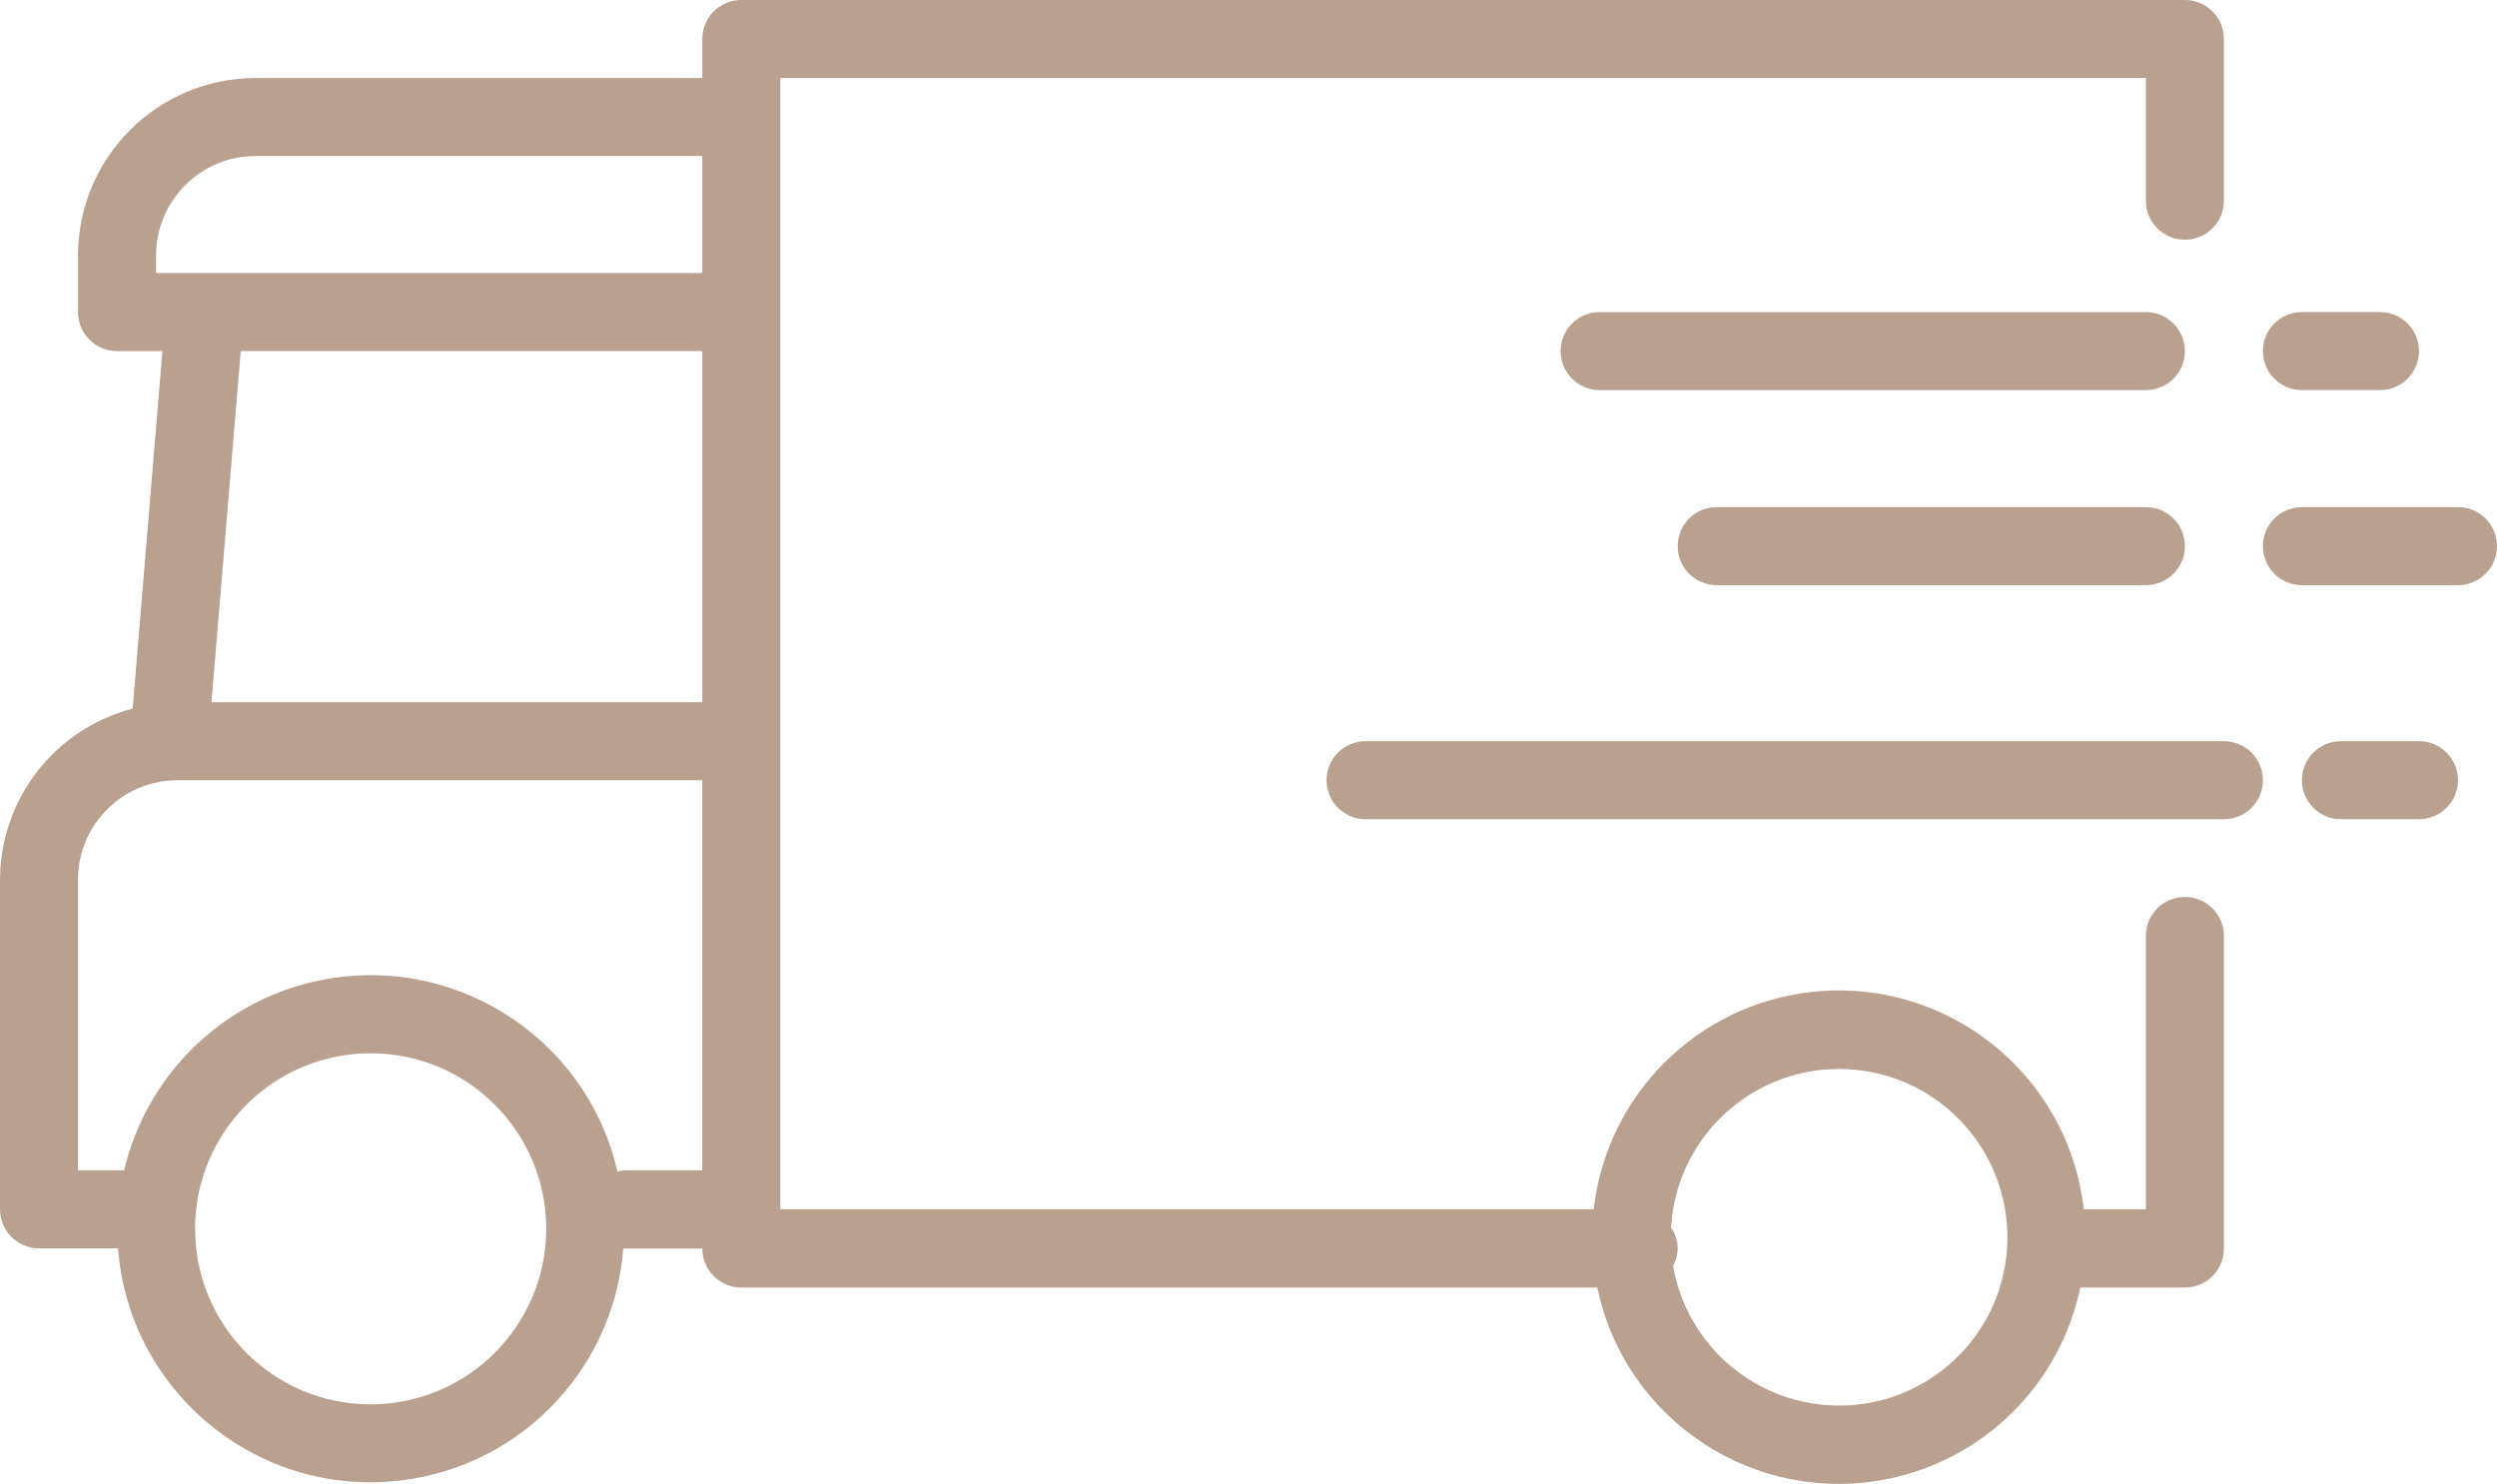
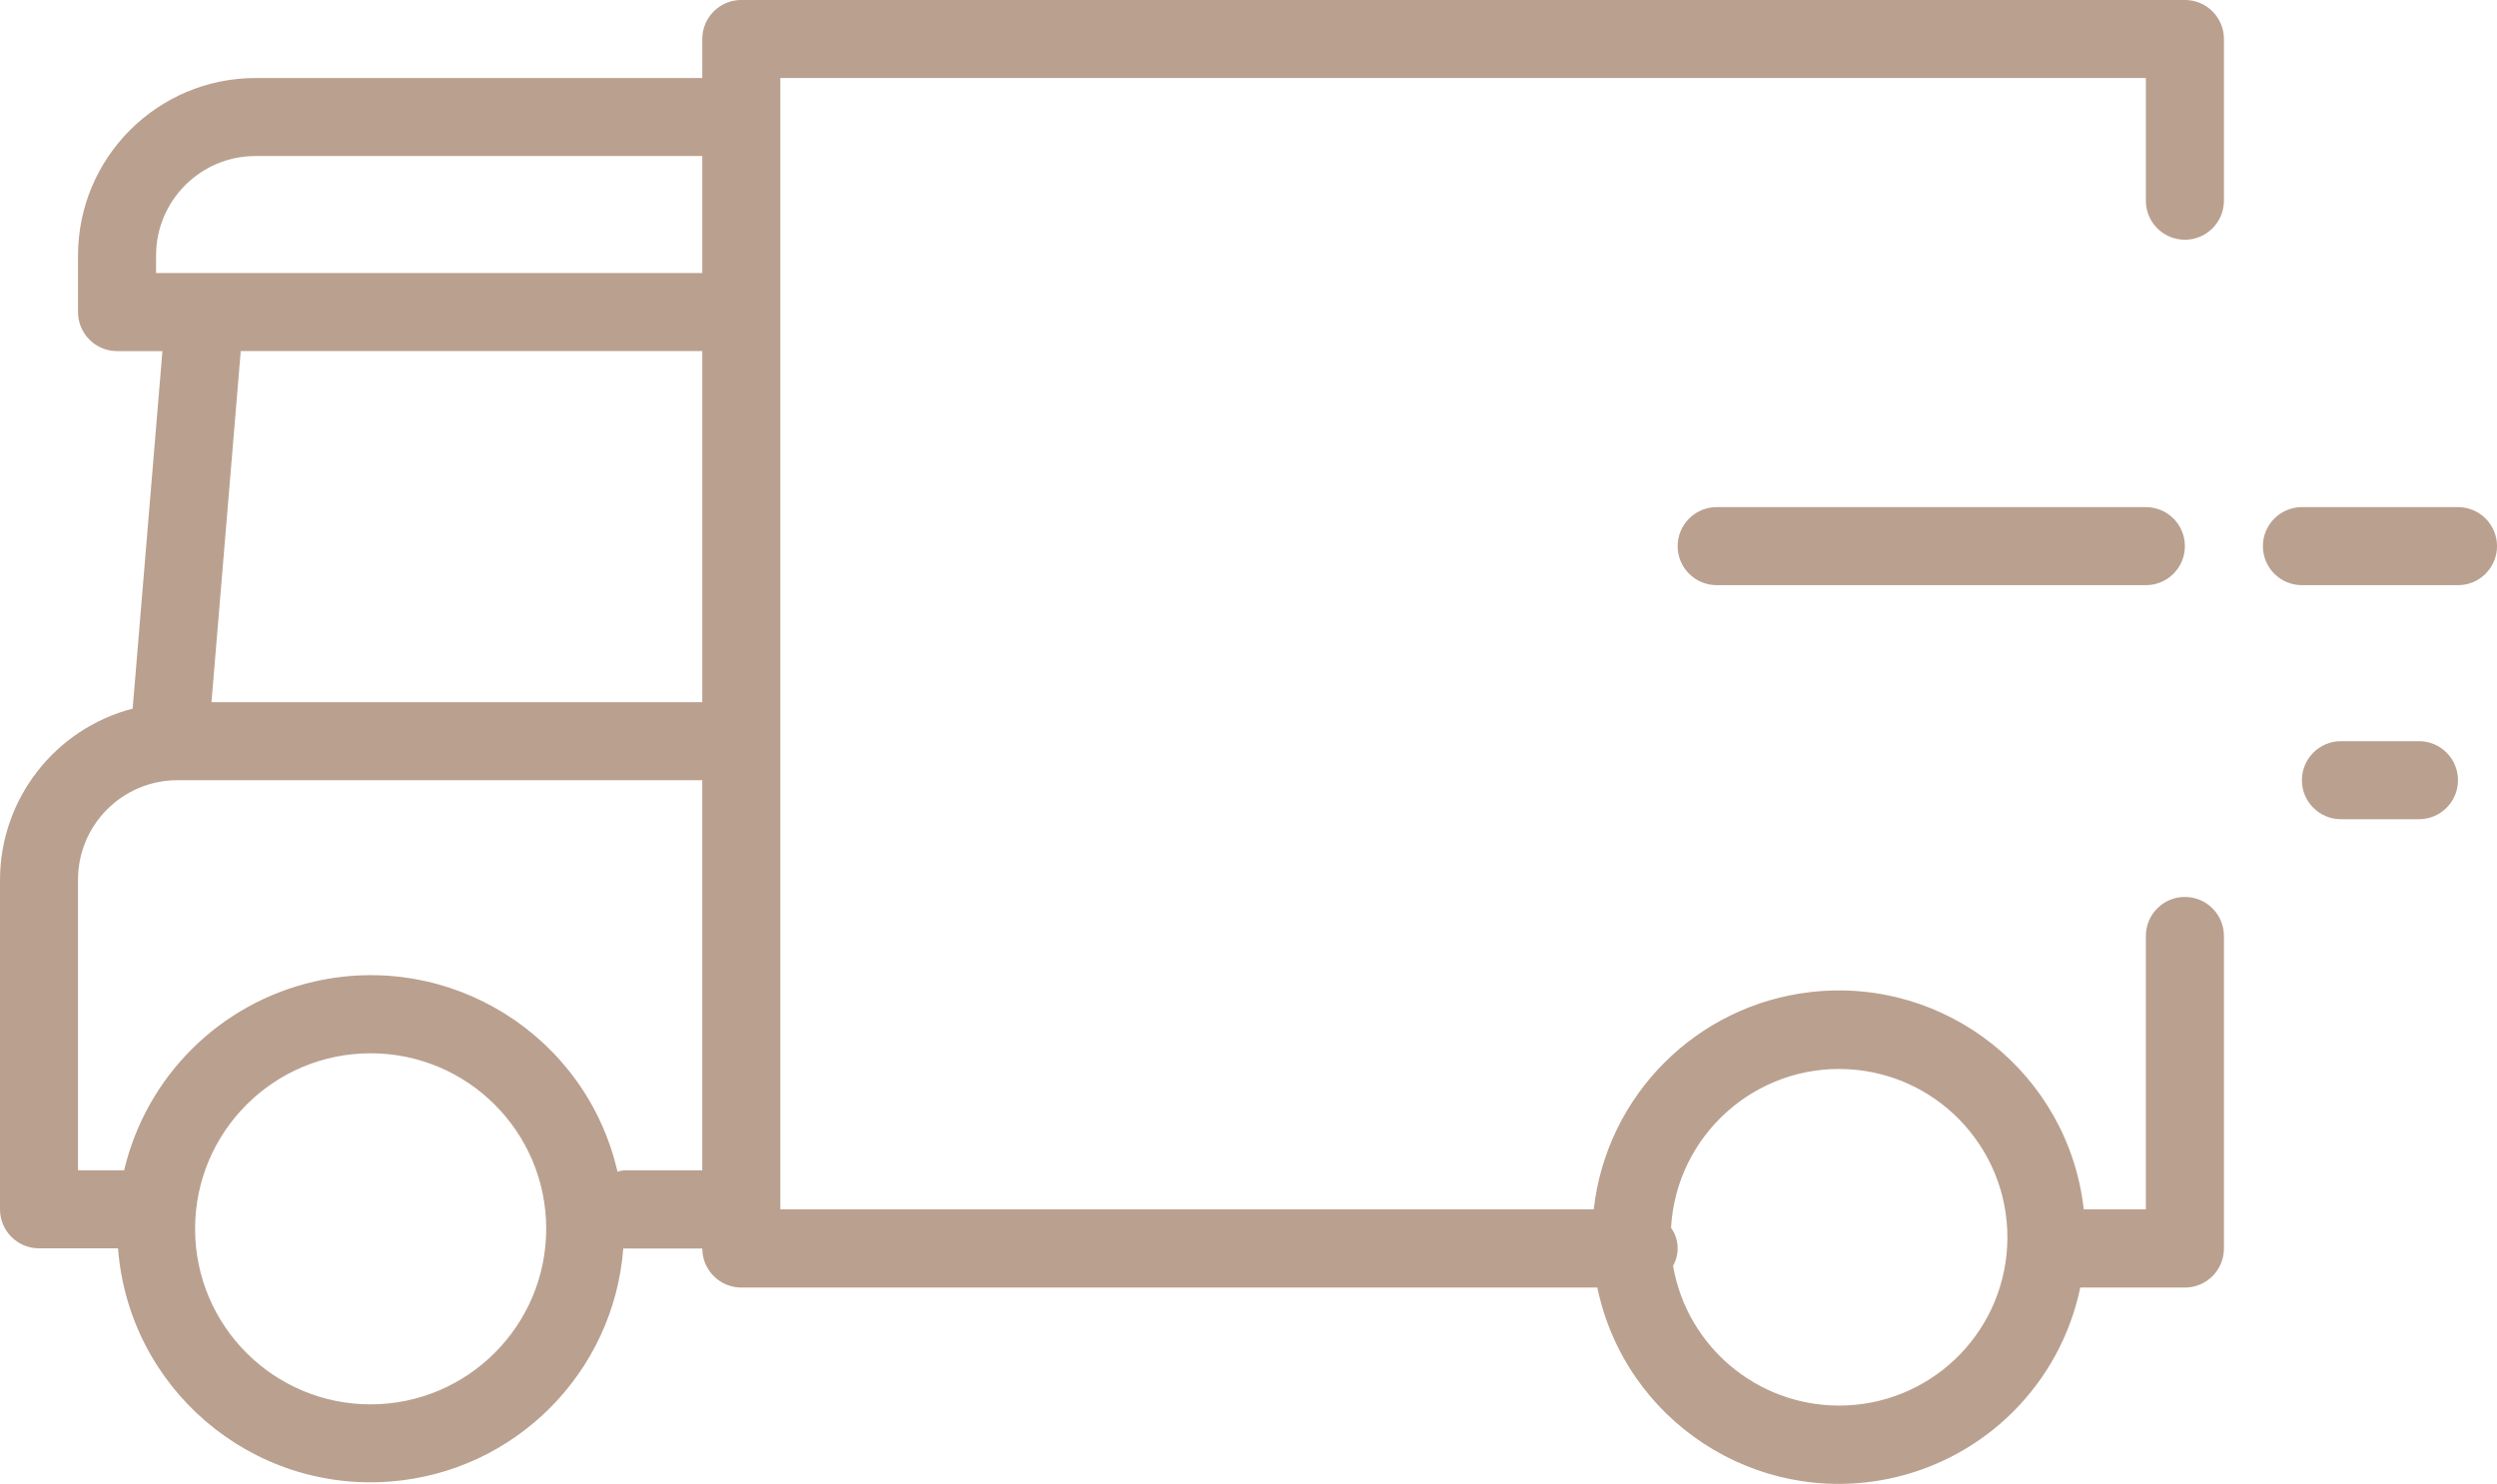
<svg xmlns="http://www.w3.org/2000/svg" version="1.1" id="Capa_1" x="0px" y="0px" width="100px" height="59.435px" viewBox="100 20.283 100 59.435" xml:space="preserve">
  <g>
    <g>
      <g>
        <path fill="#BAA08F" d="M187.5,56.209c-0.863,0-1.563,0.699-1.563,1.563v10.949h-2.486c-0.612-5.42-5.502-9.316-10.922-8.704 c-4.574,0.518-8.186,4.128-8.703,8.704H131.25V23.408h54.688v4.914c0,0.863,0.699,1.563,1.563,1.563s1.563-0.7,1.563-1.563 v-6.477c0-0.863-0.699-1.563-1.563-1.563h-57.813c-0.863,0-1.563,0.7-1.563,1.563v1.563h-17.894 c-3.923,0.005-7.102,3.184-7.106,7.106v2.269c0,0.863,0.7,1.563,1.563,1.563h1.817l-1.192,14.32 c-3.12,0.812-5.302,3.624-5.313,6.848v13.207c0,0.862,0.7,1.563,1.563,1.563h3.164c0.428,5.587,5.305,9.77,10.893,9.341 c4.992-0.382,8.959-4.349,9.342-9.341c0.014,0,0.025,0.008,0.039,0.008h3.125c0,0.862,0.7,1.563,1.563,1.563h34.281 c1.113,5.34,6.346,8.768,11.686,7.654c3.848-0.802,6.854-3.808,7.655-7.654h4.19c0.863,0,1.563-0.7,1.563-1.563v-12.52 C189.063,56.908,188.363,56.209,187.5,56.209z M114.844,76.533c-3.883,0-7.031-3.148-7.031-7.031 c0-3.884,3.148-7.031,7.031-7.031s7.031,3.147,7.031,7.031C121.871,73.383,118.725,76.528,114.844,76.533z M128.125,67.158H125 c-0.092,0.009-0.182,0.027-0.271,0.055c-1.256-5.46-6.701-8.867-12.16-7.61c-3.765,0.866-6.71,3.796-7.598,7.556h-1.847V55.514 c0.002-2.197,1.784-3.979,3.981-3.98h21.019V67.158z M128.125,48.408h-19.656l1.172-14.063h18.484V48.408z M128.125,31.22H106.25 v-0.707c0.002-2.197,1.784-3.979,3.981-3.981h17.894V31.22z M180.382,70.221c-0.2,3.574-3.161,6.368-6.741,6.361h-0.002 c-3.277-0.007-6.077-2.367-6.637-5.598c0.273-0.479,0.242-1.073-0.08-1.521c0.209-3.717,3.391-6.561,7.108-6.353 C177.747,63.32,180.591,66.503,180.382,70.221z" />
-         <path fill="#BAA08F" d="M185.938,32.783h-21.875c-0.863,0-1.563,0.7-1.563,1.563s0.699,1.563,1.563,1.563h21.875 c0.863,0,1.563-0.7,1.563-1.563S186.801,32.783,185.938,32.783z" />
-         <path fill="#BAA08F" d="M189.063,49.97h-34.375c-0.863,0-1.563,0.7-1.563,1.563c0,0.862,0.699,1.563,1.563,1.563h34.375 c0.863,0,1.563-0.7,1.563-1.563C190.625,50.67,189.926,49.97,189.063,49.97z" />
        <path fill="#BAA08F" d="M185.938,40.595H168.75c-0.863,0-1.563,0.7-1.563,1.563s0.699,1.563,1.563,1.563h17.188 c0.863,0,1.563-0.7,1.563-1.563S186.801,40.595,185.938,40.595z" />
-         <path fill="#BAA08F" d="M192.188,35.908h3.125c0.863,0,1.563-0.7,1.563-1.563s-0.699-1.563-1.563-1.563h-3.125 c-0.863,0-1.563,0.7-1.563,1.563S191.324,35.908,192.188,35.908z" />
        <path fill="#BAA08F" d="M196.875,49.97h-3.125c-0.863,0-1.563,0.7-1.563,1.563c0,0.862,0.699,1.563,1.563,1.563h3.125 c0.863,0,1.563-0.7,1.563-1.563C198.438,50.67,197.738,49.97,196.875,49.97z" />
        <path fill="#BAA08F" d="M198.438,40.595h-6.25c-0.863,0-1.563,0.7-1.563,1.563s0.699,1.563,1.563,1.563h6.25 c0.863,0,1.563-0.7,1.563-1.563S199.301,40.595,198.438,40.595z" />
      </g>
    </g>
  </g>
</svg>